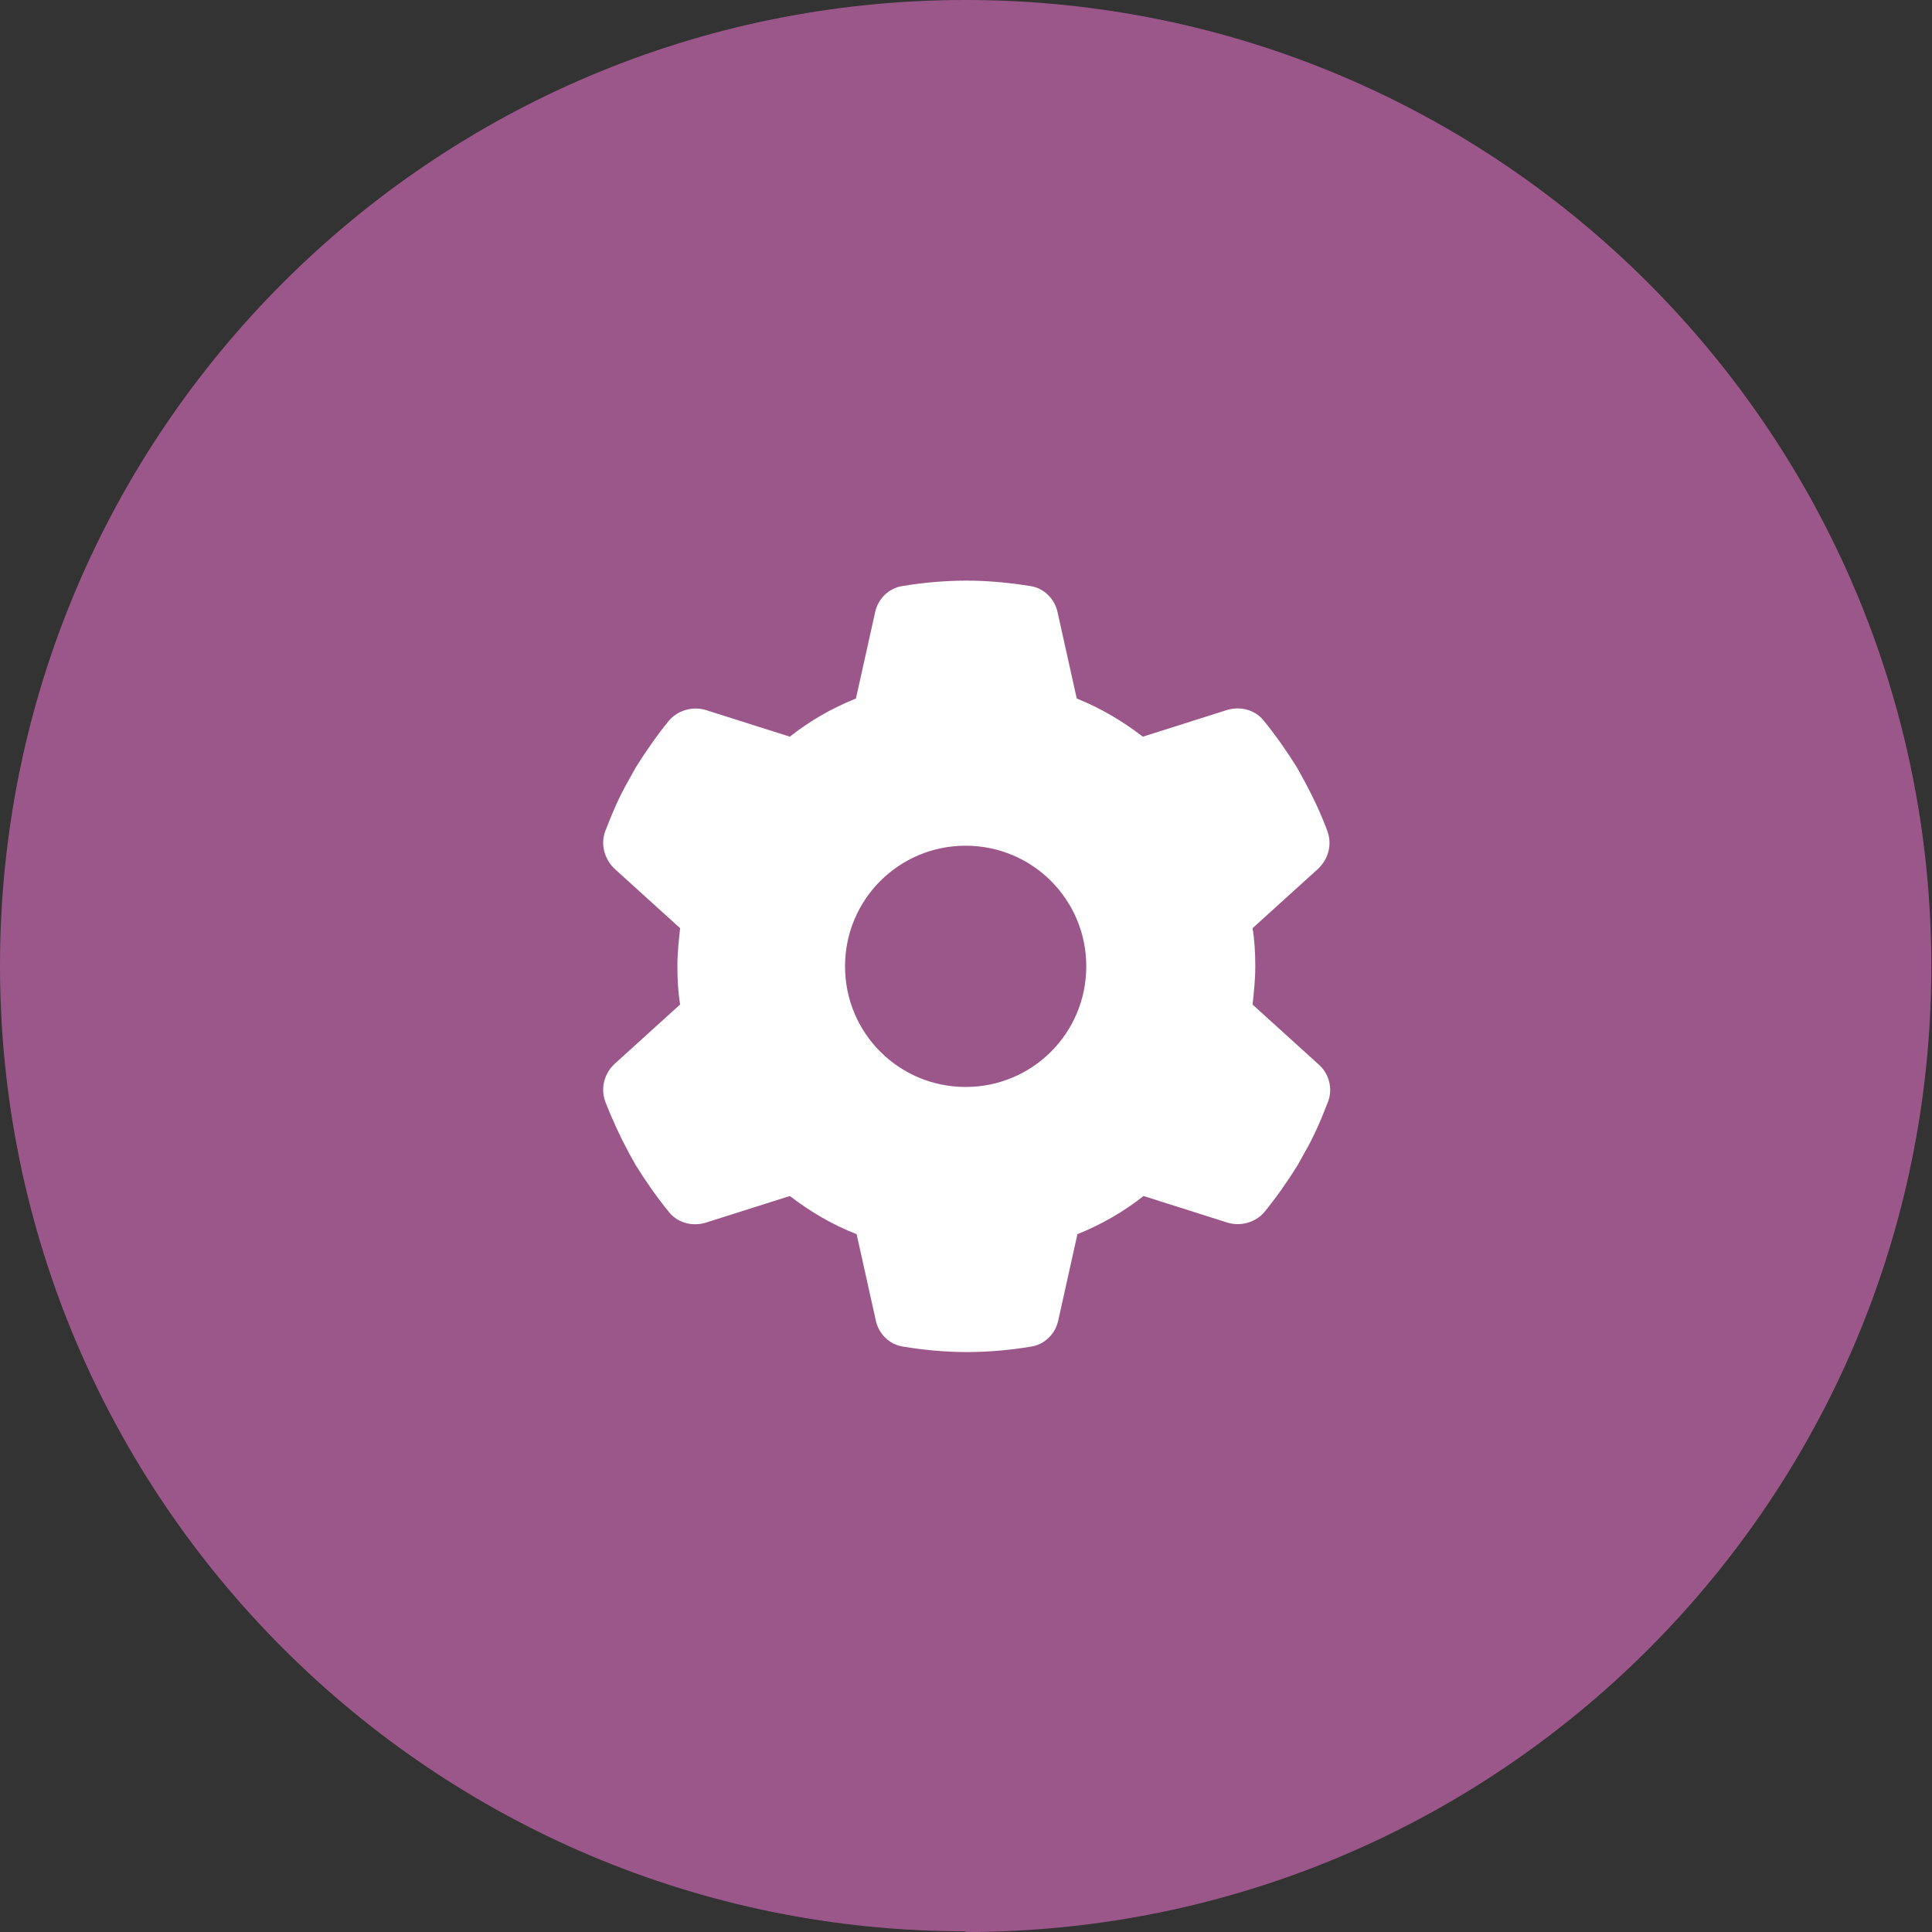
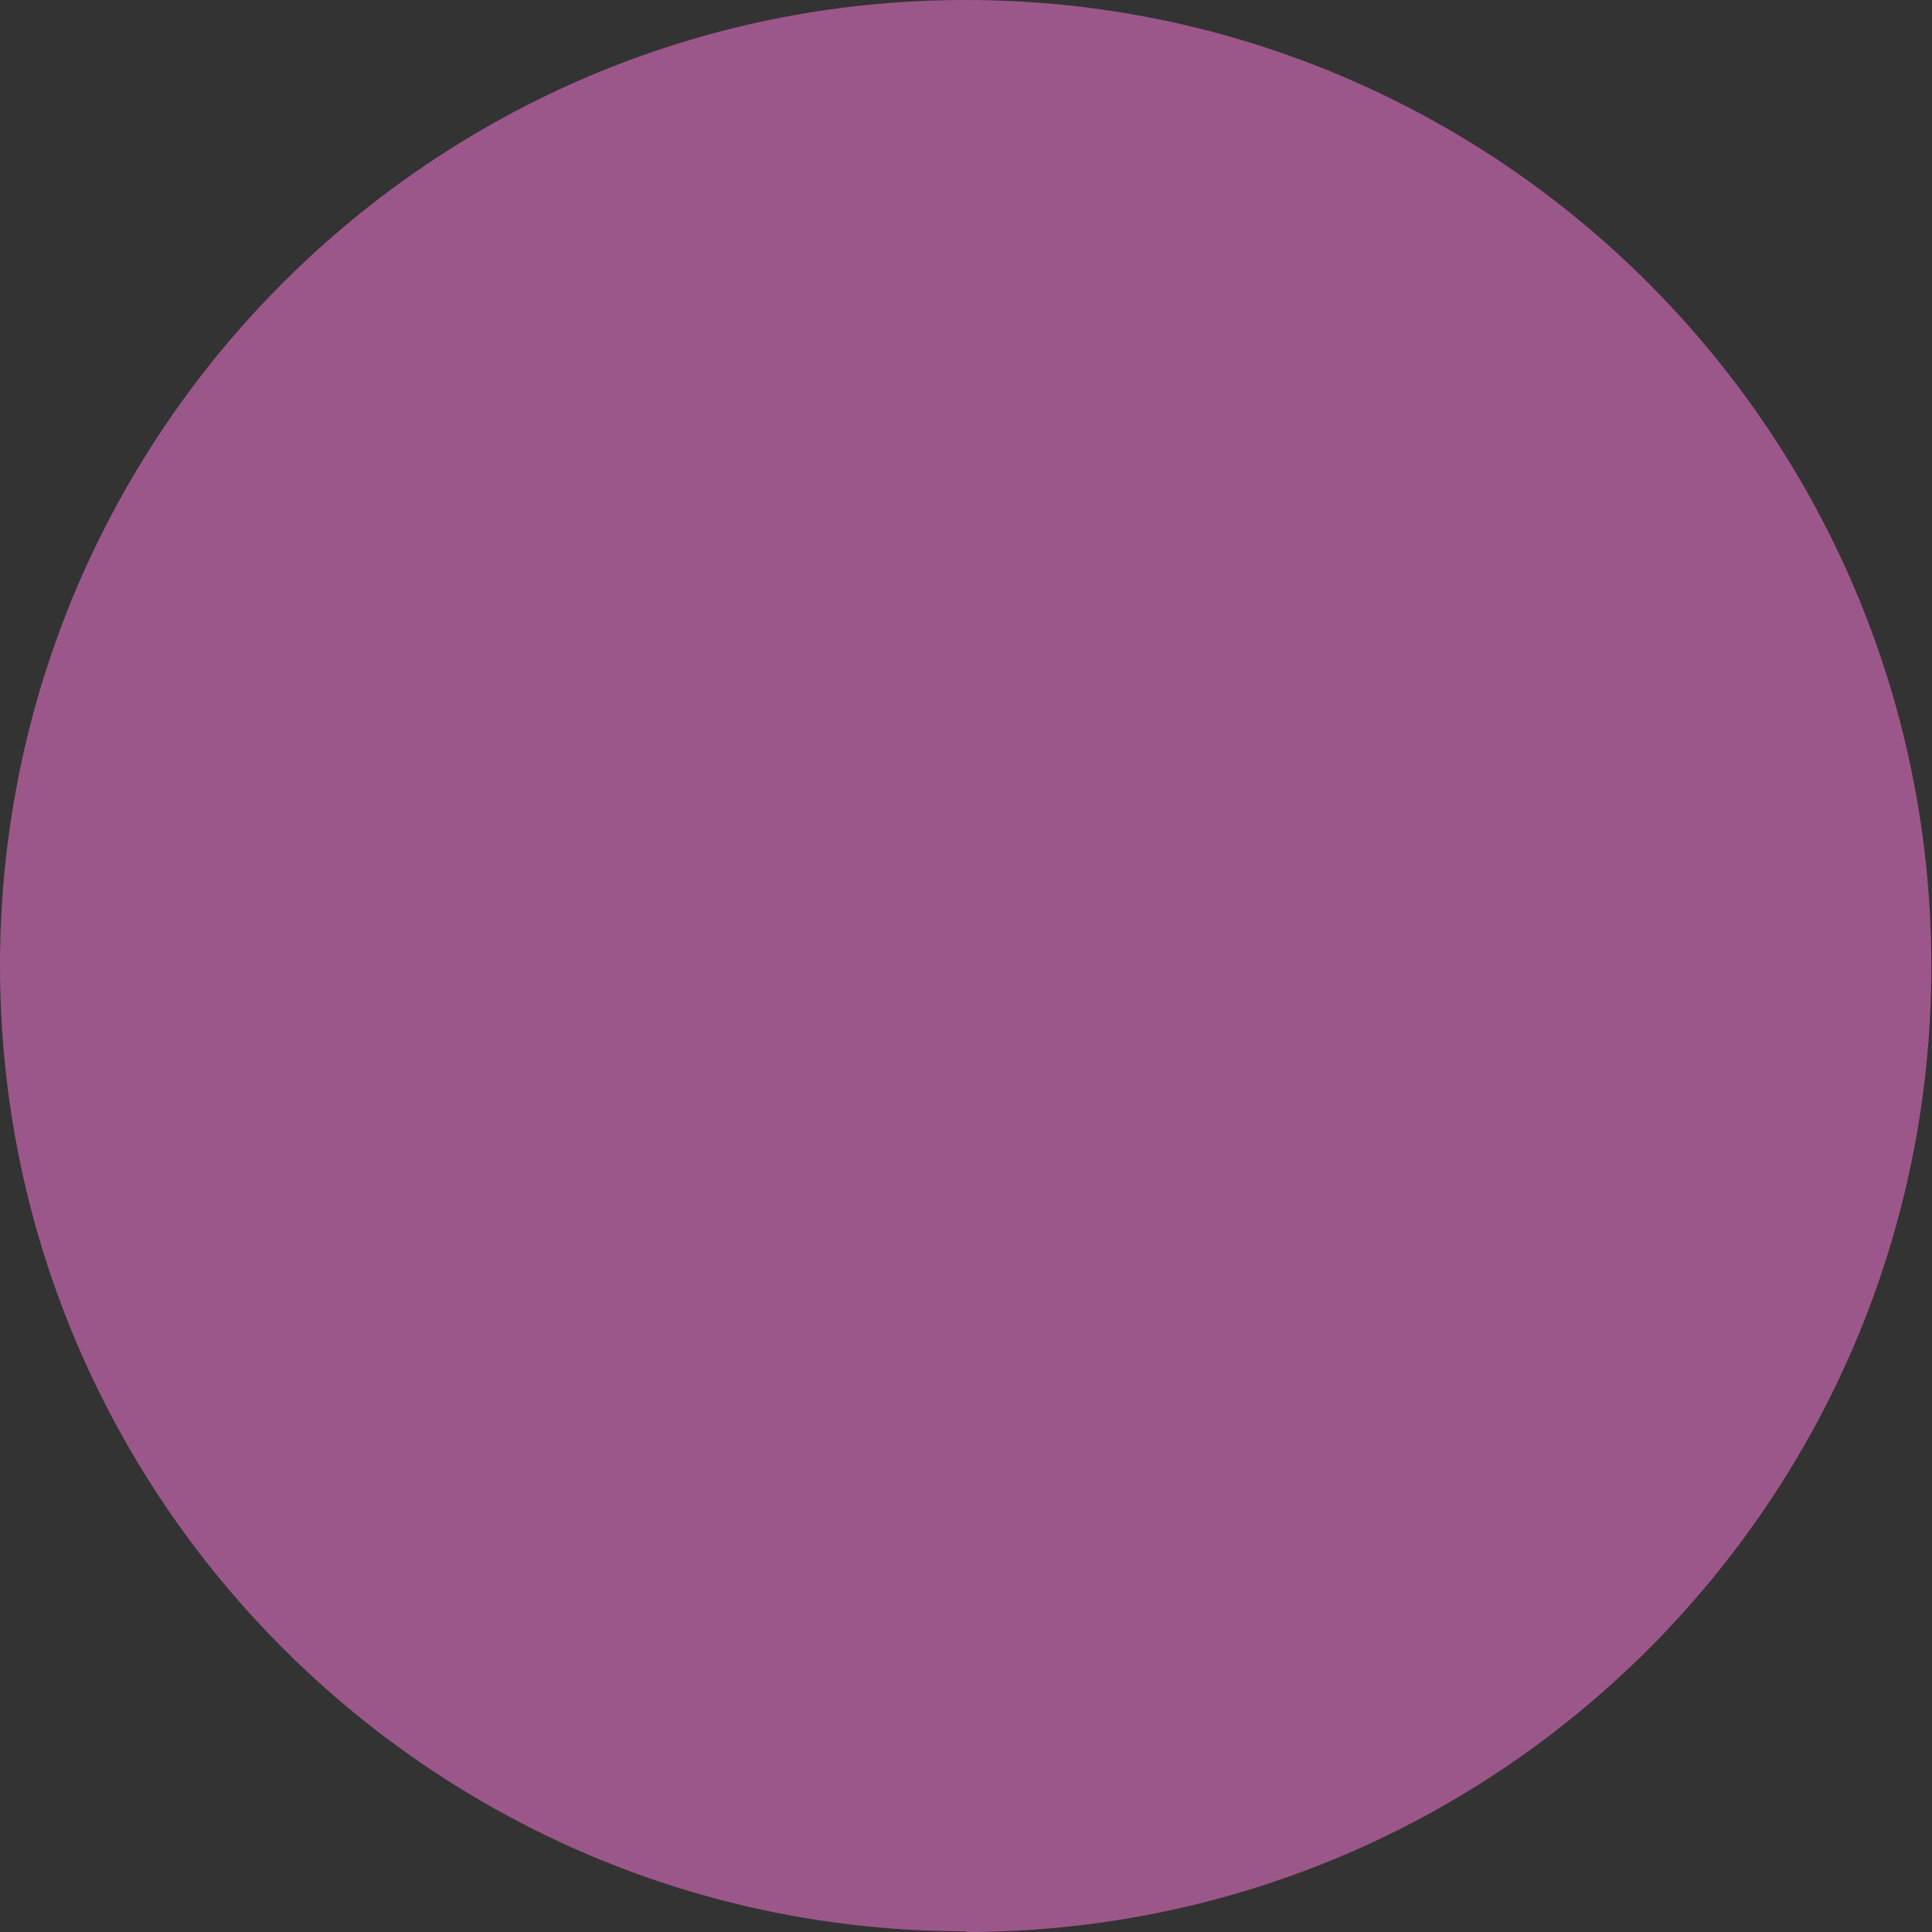
<svg xmlns="http://www.w3.org/2000/svg" id="Layer_1" data-name="Layer 1" viewBox="0 0 28.35 28.35">
  <rect x="0" y="0" width="28.35" height="28.35" fill="#333333" stroke="none" />
  <defs>
    <style>
      .cls-1 {
        fill: #fff;
      }

      .cls-2 {
        fill: #9c578a;
      }
    </style>
  </defs>
  <path class="cls-2" d="M14.17,28.35c7.83,0,14.17-6.35,14.17-14.17S22,0,14.17,0,0,6.35,0,14.17s6.35,14.17,14.17,14.17" />
-   <path class="cls-1" d="M14.17,15.95c-.98,0-1.77-.79-1.77-1.77s.79-1.77,1.77-1.77,1.77,.79,1.77,1.77-.79,1.77-1.77,1.77m4.21-1.21c.02-.18,.04-.37,.04-.56s-.01-.38-.04-.56l.96-.87c.15-.14,.21-.35,.14-.55h0c-.1-.27-.22-.52-.35-.76l-.1-.18c-.15-.24-.31-.47-.49-.69-.13-.16-.35-.21-.54-.15l-1.23,.39c-.3-.23-.62-.42-.97-.56l-.28-1.26c-.04-.2-.2-.36-.4-.39-.31-.05-.62-.08-.94-.08s-.64,.03-.94,.08c-.2,.03-.36,.19-.4,.39l-.28,1.26c-.35,.14-.68,.33-.97,.56l-1.23-.39c-.19-.06-.41,0-.54,.15-.18,.22-.34,.45-.49,.69l-.1,.18c-.14,.24-.25,.5-.35,.76-.07,.19-.01,.41,.14,.55l.96,.87c-.02,.18-.04,.37-.04,.56s.01,.38,.04,.56l-.96,.87c-.15,.14-.21,.35-.14,.55,.1,.26,.22,.52,.35,.76l.1,.18c.15,.24,.31,.47,.49,.69,.13,.16,.35,.21,.54,.15l1.23-.39c.3,.23,.62,.42,.98,.56l.28,1.26c.04,.2,.2,.36,.4,.39,.31,.05,.62,.08,.94,.08s.64-.03,.94-.08c.2-.03,.36-.19,.4-.39l.28-1.26c.35-.14,.68-.33,.97-.56l1.23,.39c.19,.06,.41,0,.54-.15,.18-.22,.34-.45,.49-.69l.1-.18c.14-.24,.25-.5,.35-.76,.07-.19,.01-.41-.14-.54l-.96-.87Z" />
</svg>